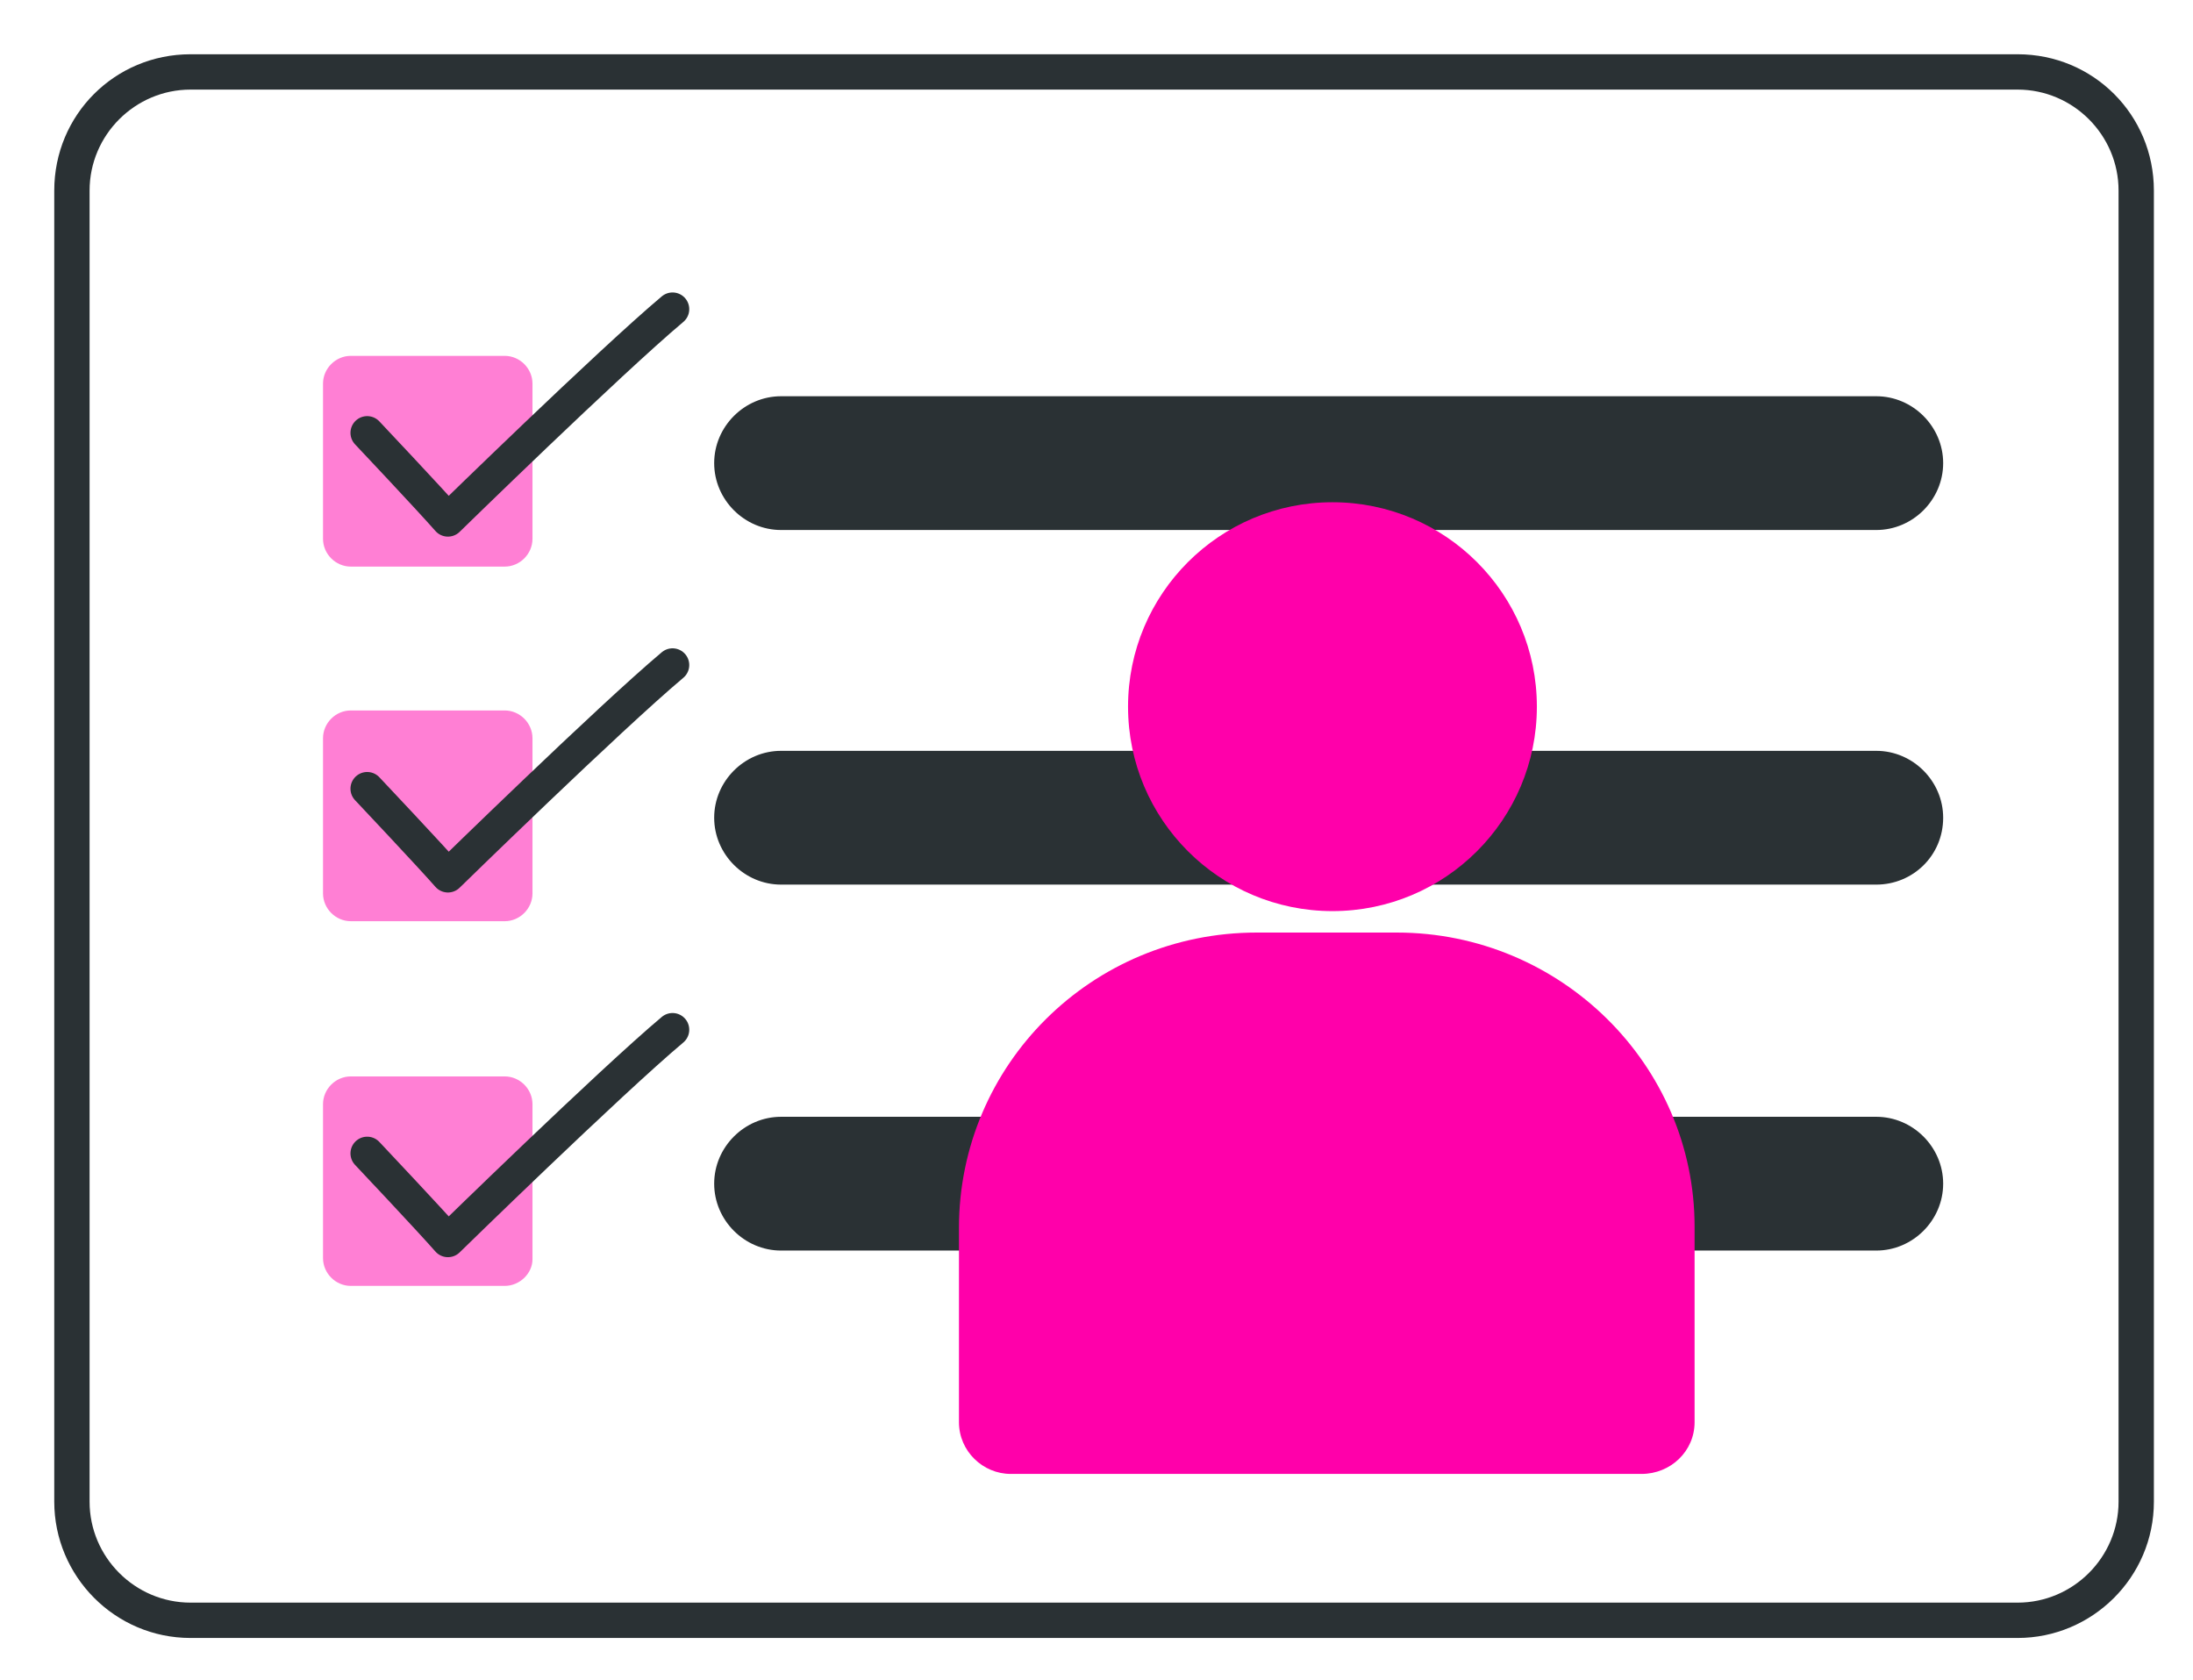
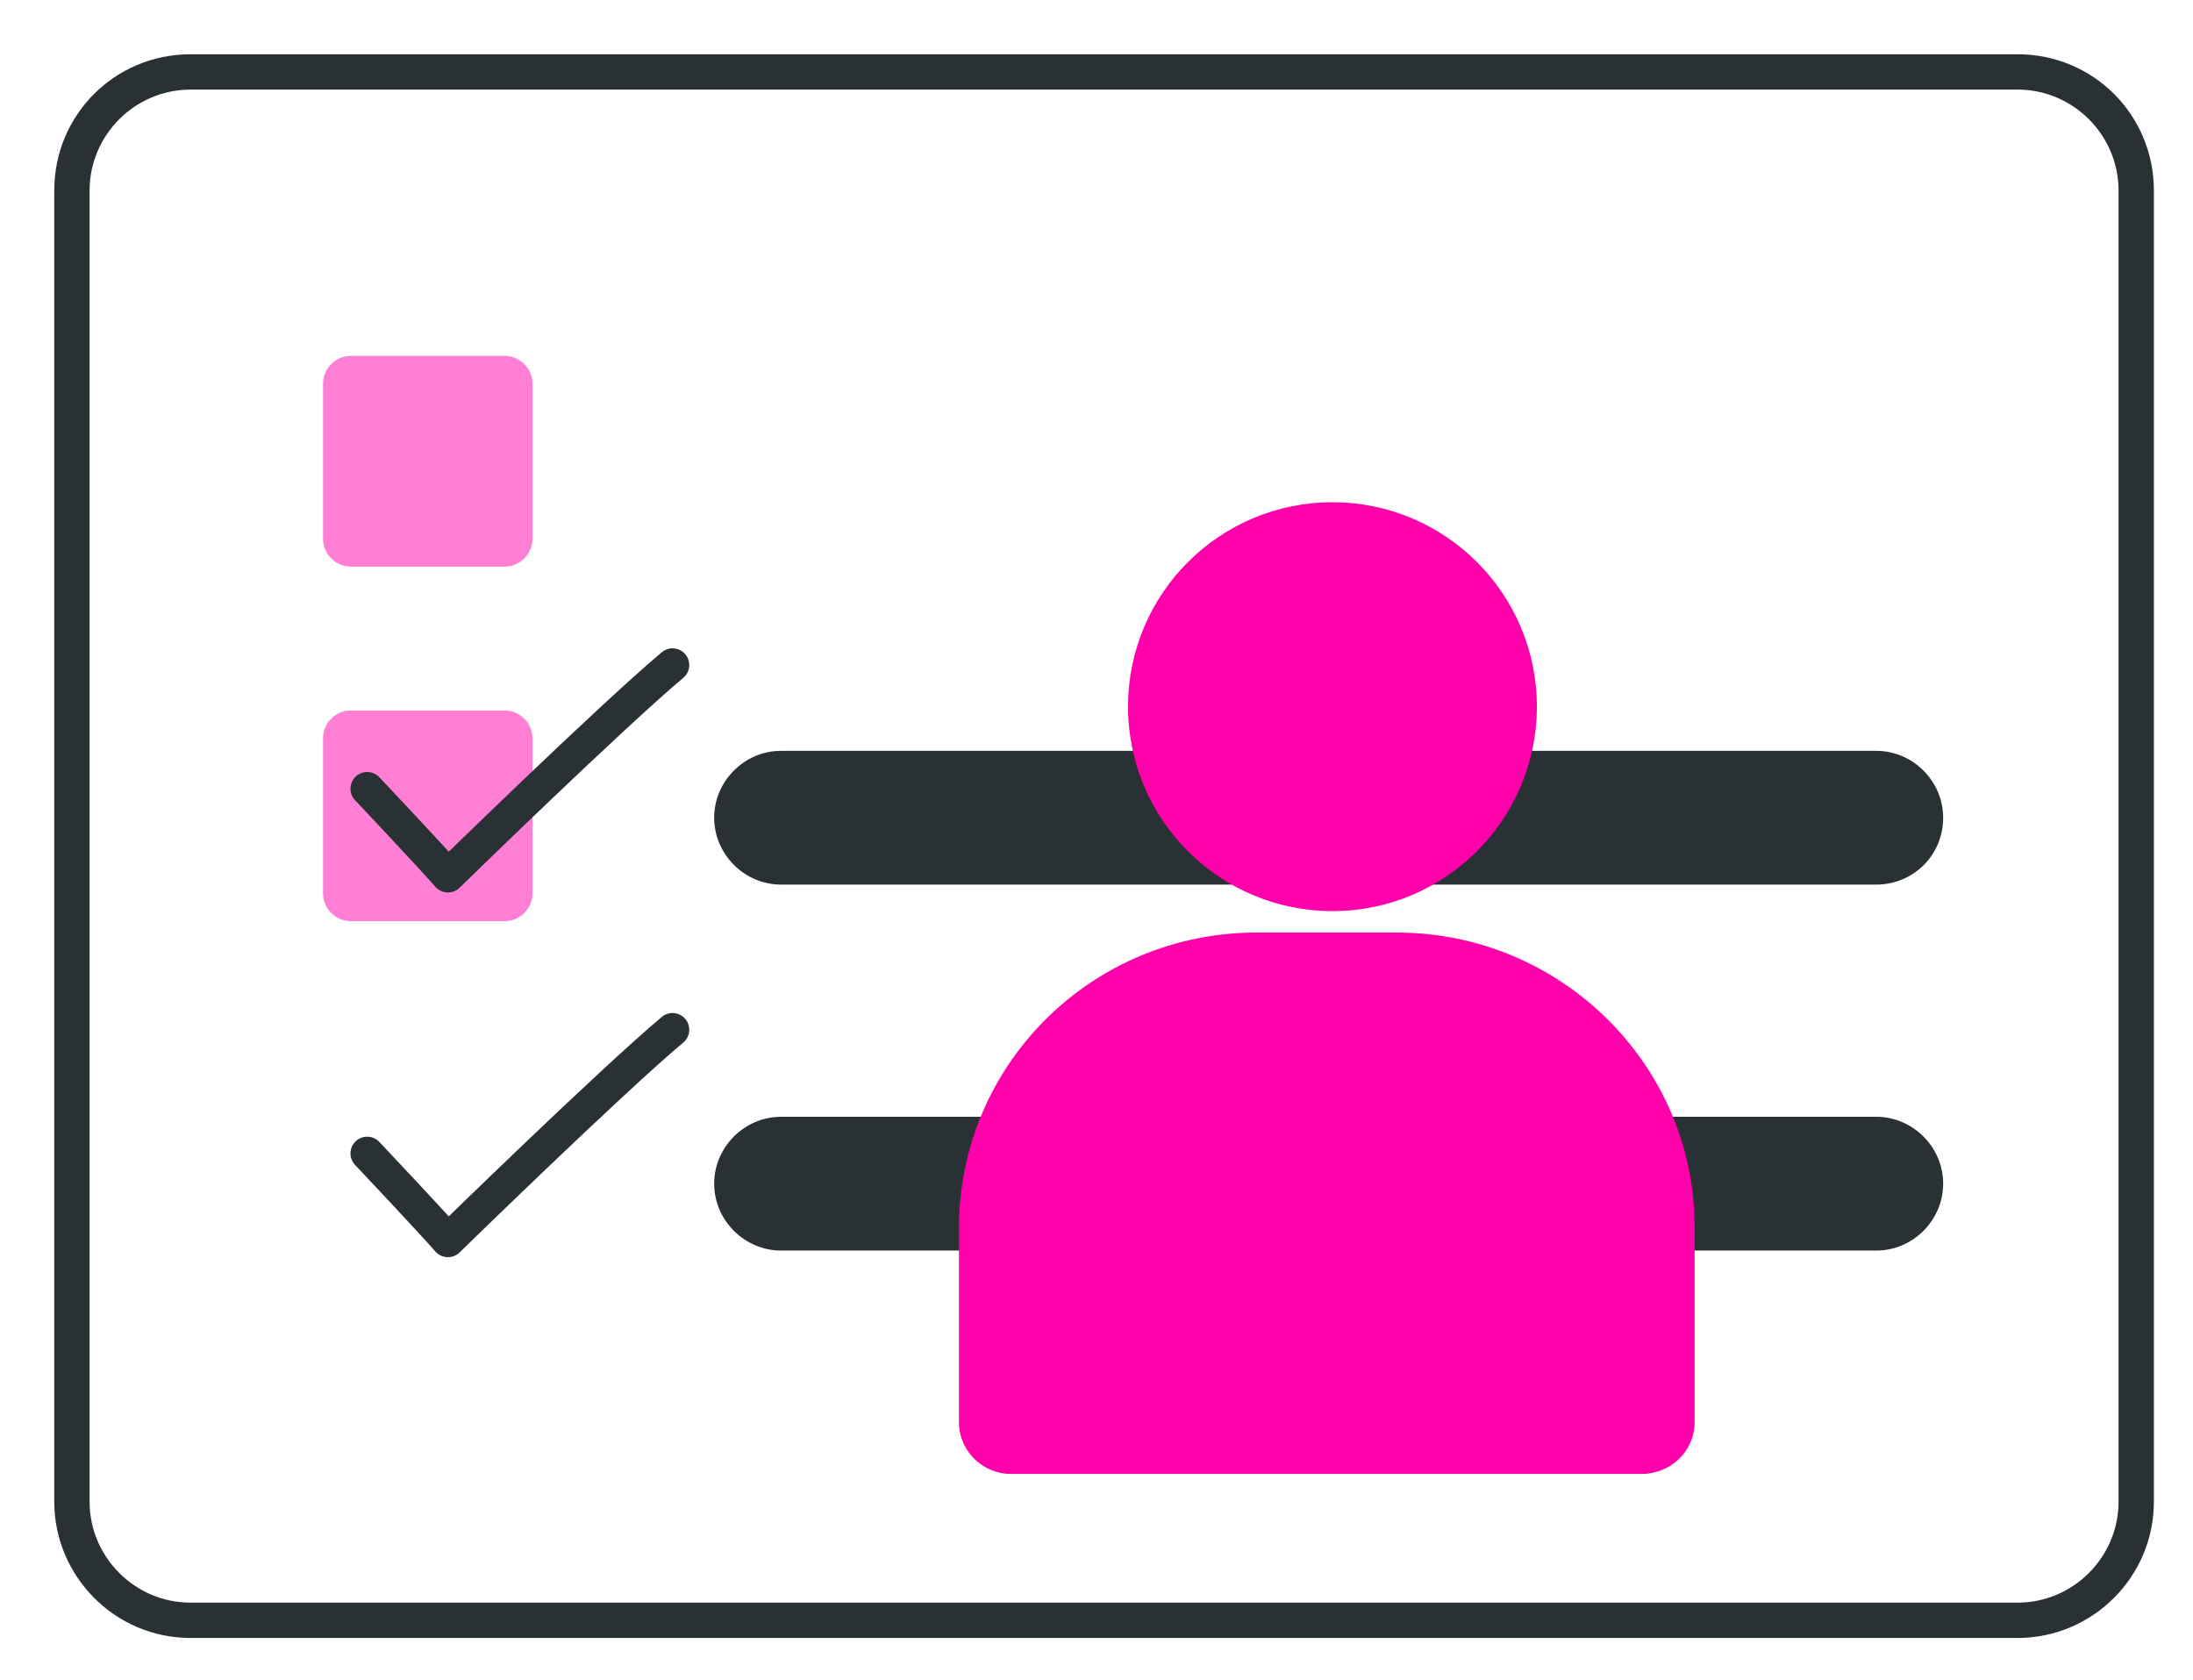
<svg xmlns="http://www.w3.org/2000/svg" version="1.1" id="Layer_1" x="0px" y="0px" viewBox="0 0 173.8 133.1" style="enable-background:new 0 0 173.8 133.1;" xml:space="preserve">
  <style type="text/css">
	.st0{fill:#2A3134;}
	.st1{opacity:0.5;fill:#FF00AA;enable-background:new    ;}
	.st2{fill:none;stroke:#2A3134;stroke-width:2.649;stroke-linecap:round;stroke-linejoin:round;}
	.st3{fill:#FF00AA;}
</style>
  <g>
    <g>
      <path class="st0" d="M159.9,7.1c4.4,0,8,3.6,8,8V119c0,4.4-3.6,8-8,8H15.1c-4.4,0-8-3.6-8-8V15.1c0-4.4,3.6-8,8-8L159.9,7.1     M159.9,4.3H15.1c-6,0-10.8,4.8-10.8,10.8V119c0,5.9,4.8,10.8,10.8,10.8h144.8c5.9,0,10.8-4.8,10.8-10.8V15.1    C170.7,9.1,165.9,4.3,159.9,4.3L159.9,4.3z" />
    </g>
  </g>
-   <path class="st0" d="M148.7,42H61.9c-2.9,0-5.3-2.4-5.3-5.3c0-2.9,2.4-5.3,5.3-5.3h86.8c2.9,0,5.3,2.4,5.3,5.3  C154,39.6,151.6,42,148.7,42z" />
  <path class="st1" d="M40,44.9H27.8c-1.2,0-2.2-1-2.2-2.2V30.4c0-1.2,1-2.2,2.2-2.2H40c1.2,0,2.2,1,2.2,2.2v12.3  C42.2,43.9,41.2,44.9,40,44.9z" />
-   <path id="Path_150_00000052104886930098015650000016677520770720333474_" class="st2" d="M29.1,34.3c0,0,5,5.3,6.4,6.9  c0,0,12.8-12.5,17.8-16.7" />
  <path class="st0" d="M148.7,70.1H61.9c-2.9,0-5.3-2.4-5.3-5.3s2.4-5.3,5.3-5.3h86.8c2.9,0,5.3,2.4,5.3,5.3  C154,67.8,151.6,70.1,148.7,70.1z" />
  <path class="st1" d="M40,73H27.8c-1.2,0-2.2-1-2.2-2.2V58.5c0-1.2,1-2.2,2.2-2.2H40c1.2,0,2.2,1,2.2,2.2v12.3C42.2,72,41.2,73,40,73  z" />
  <path id="Path_150_00000127733481347452607300000004047237214603045309_" class="st2" d="M29.1,62.5c0,0,5,5.3,6.4,6.9  c0,0,12.8-12.5,17.8-16.7" />
  <path class="st0" d="M148.7,99.1H61.9c-2.9,0-5.3-2.4-5.3-5.3s2.4-5.3,5.3-5.3h86.8c2.9,0,5.3,2.4,5.3,5.3  C154,96.7,151.6,99.1,148.7,99.1z" />
-   <path class="st1" d="M40,101.9H27.8c-1.2,0-2.2-1-2.2-2.2V87.5c0-1.2,1-2.2,2.2-2.2H40c1.2,0,2.2,1,2.2,2.2v12.3  C42.2,100.9,41.2,101.9,40,101.9z" />
  <path id="Path_150_00000046334359116132611280000008031988805085765248_" class="st2" d="M29.1,91.4c0,0,5,5.3,6.4,6.9  c0,0,12.8-12.5,17.8-16.7" />
  <g>
    <path class="st3" d="M110.7,73.9H99.6C86.5,73.9,76,84.4,76,97.3l0,0v15.4c0,2.3,1.9,4.1,4.1,4.1l0,0h50c2.3,0,4.2-1.8,4.2-4.1l0,0   V97.2C134.3,84.4,123.7,73.9,110.7,73.9z" />
    <circle class="st3" cx="105.6" cy="56" r="16.2" />
  </g>
</svg>